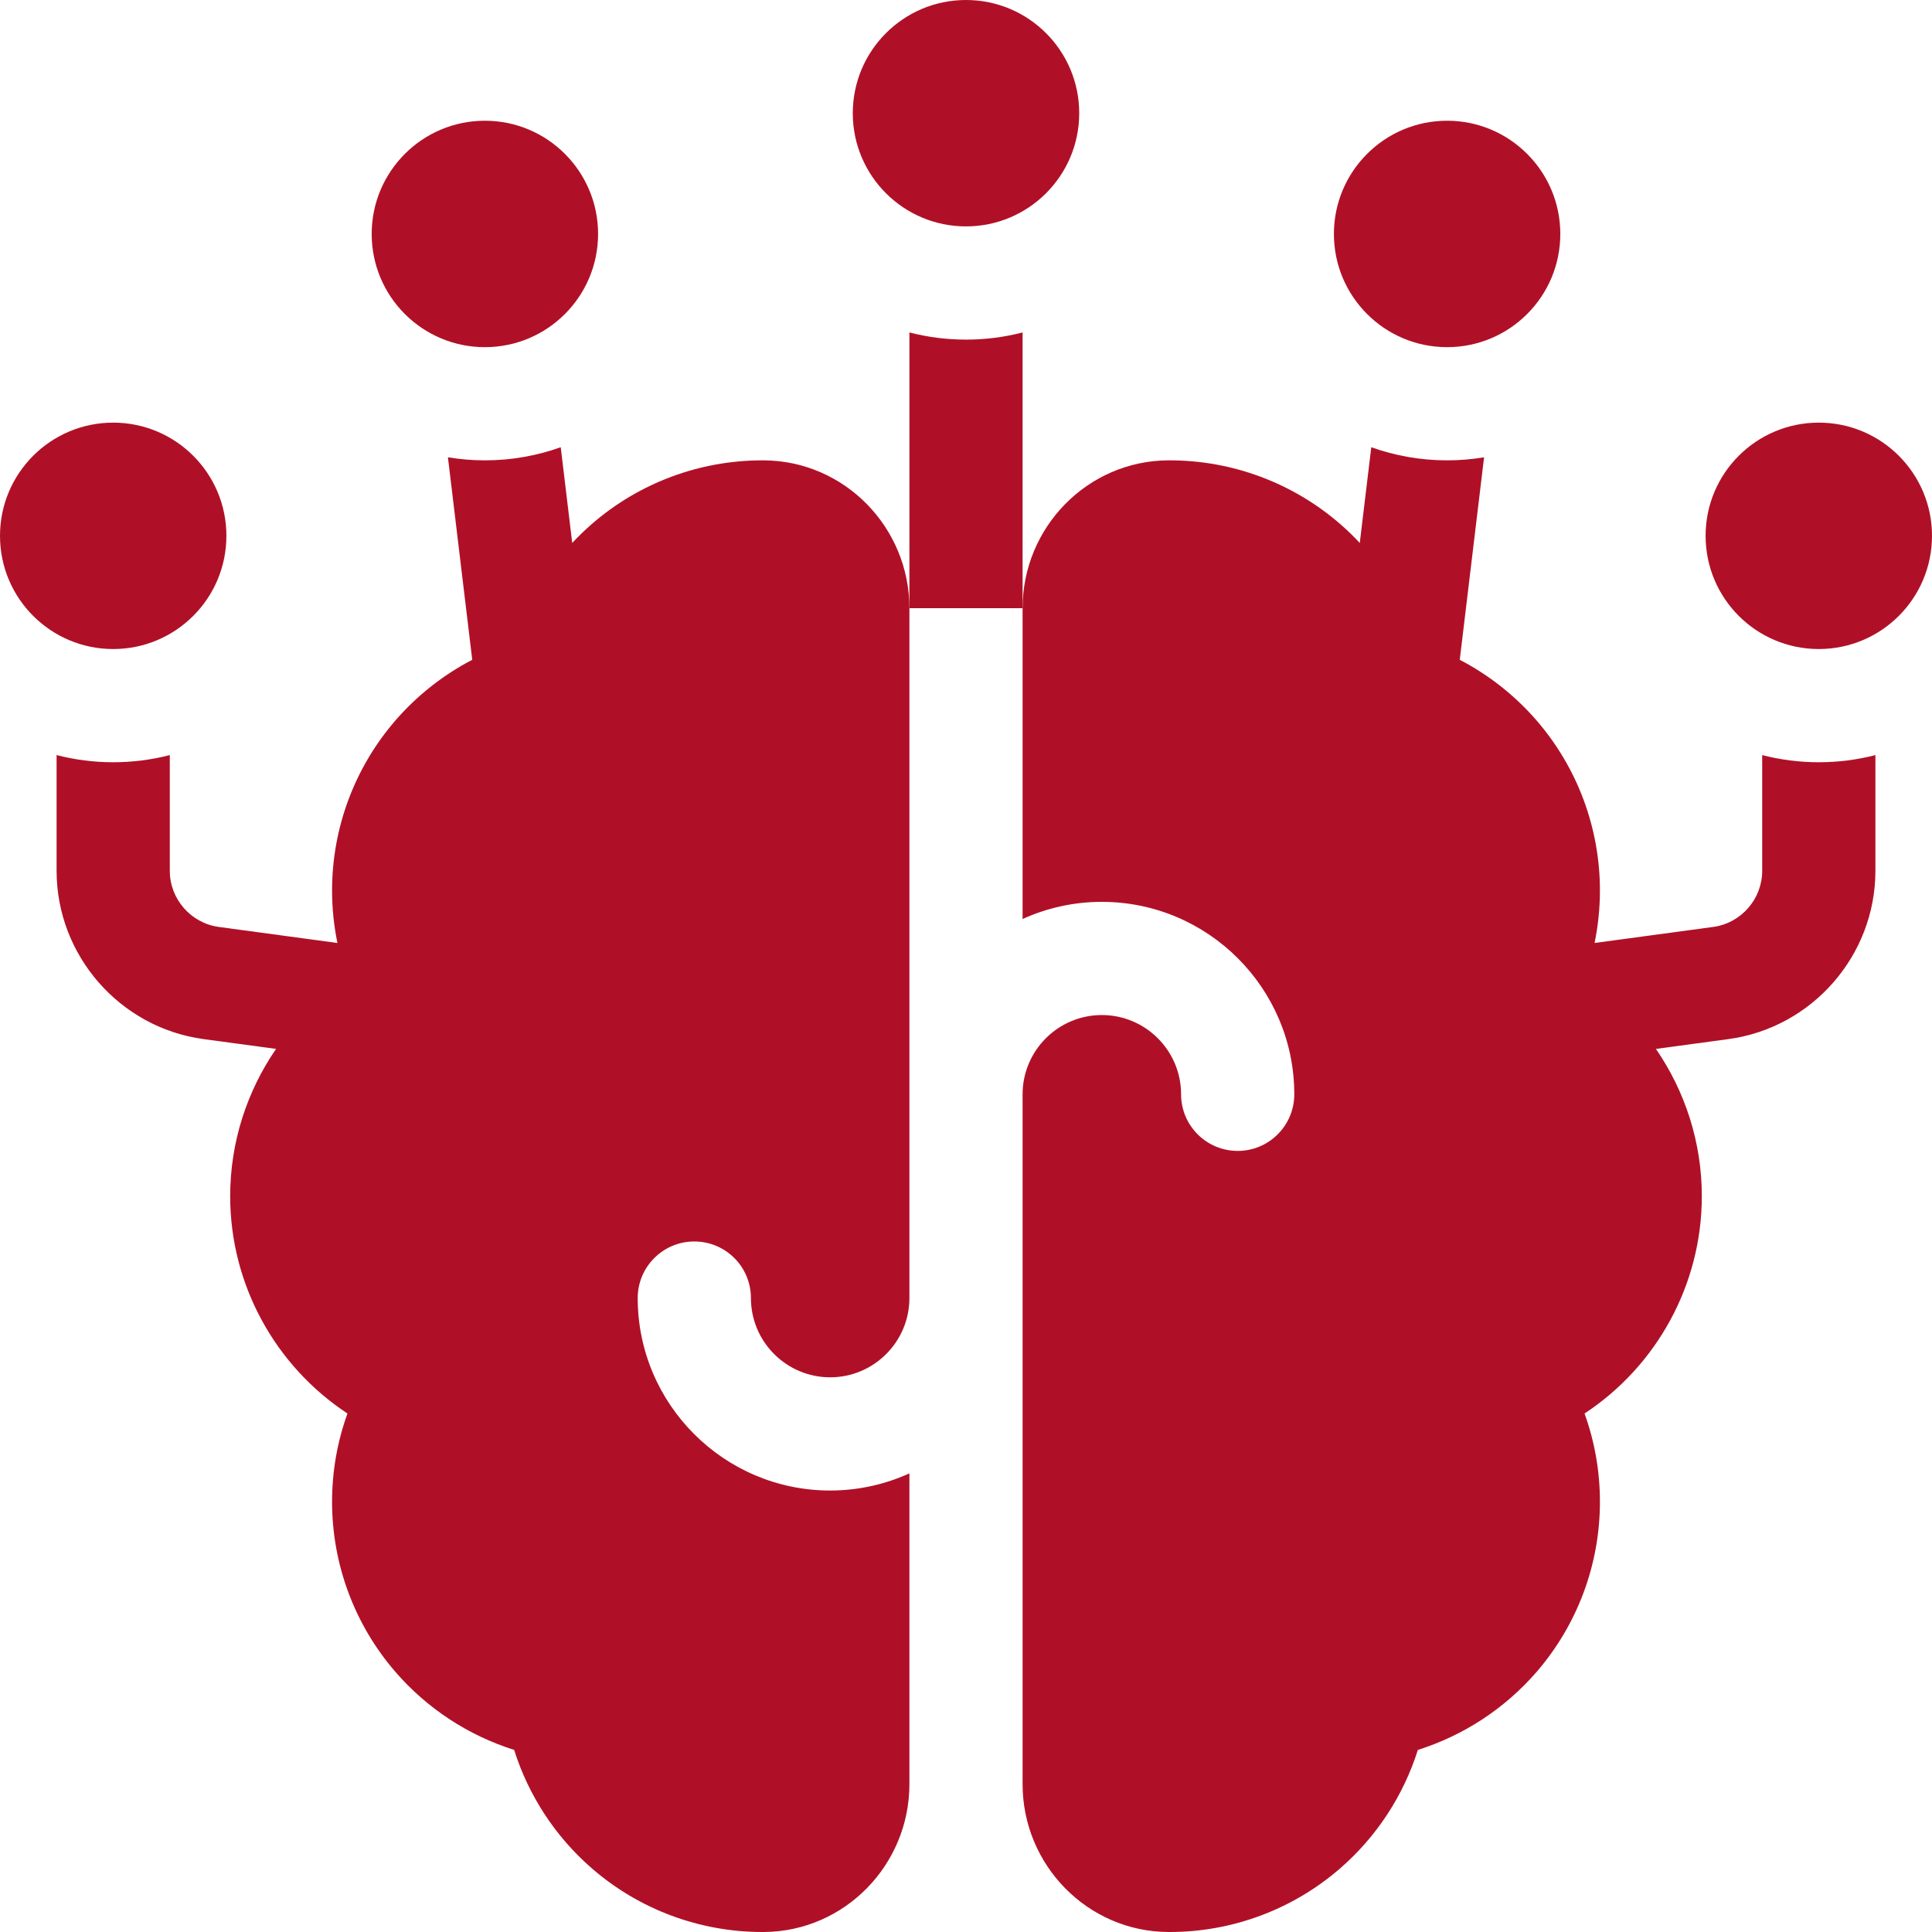
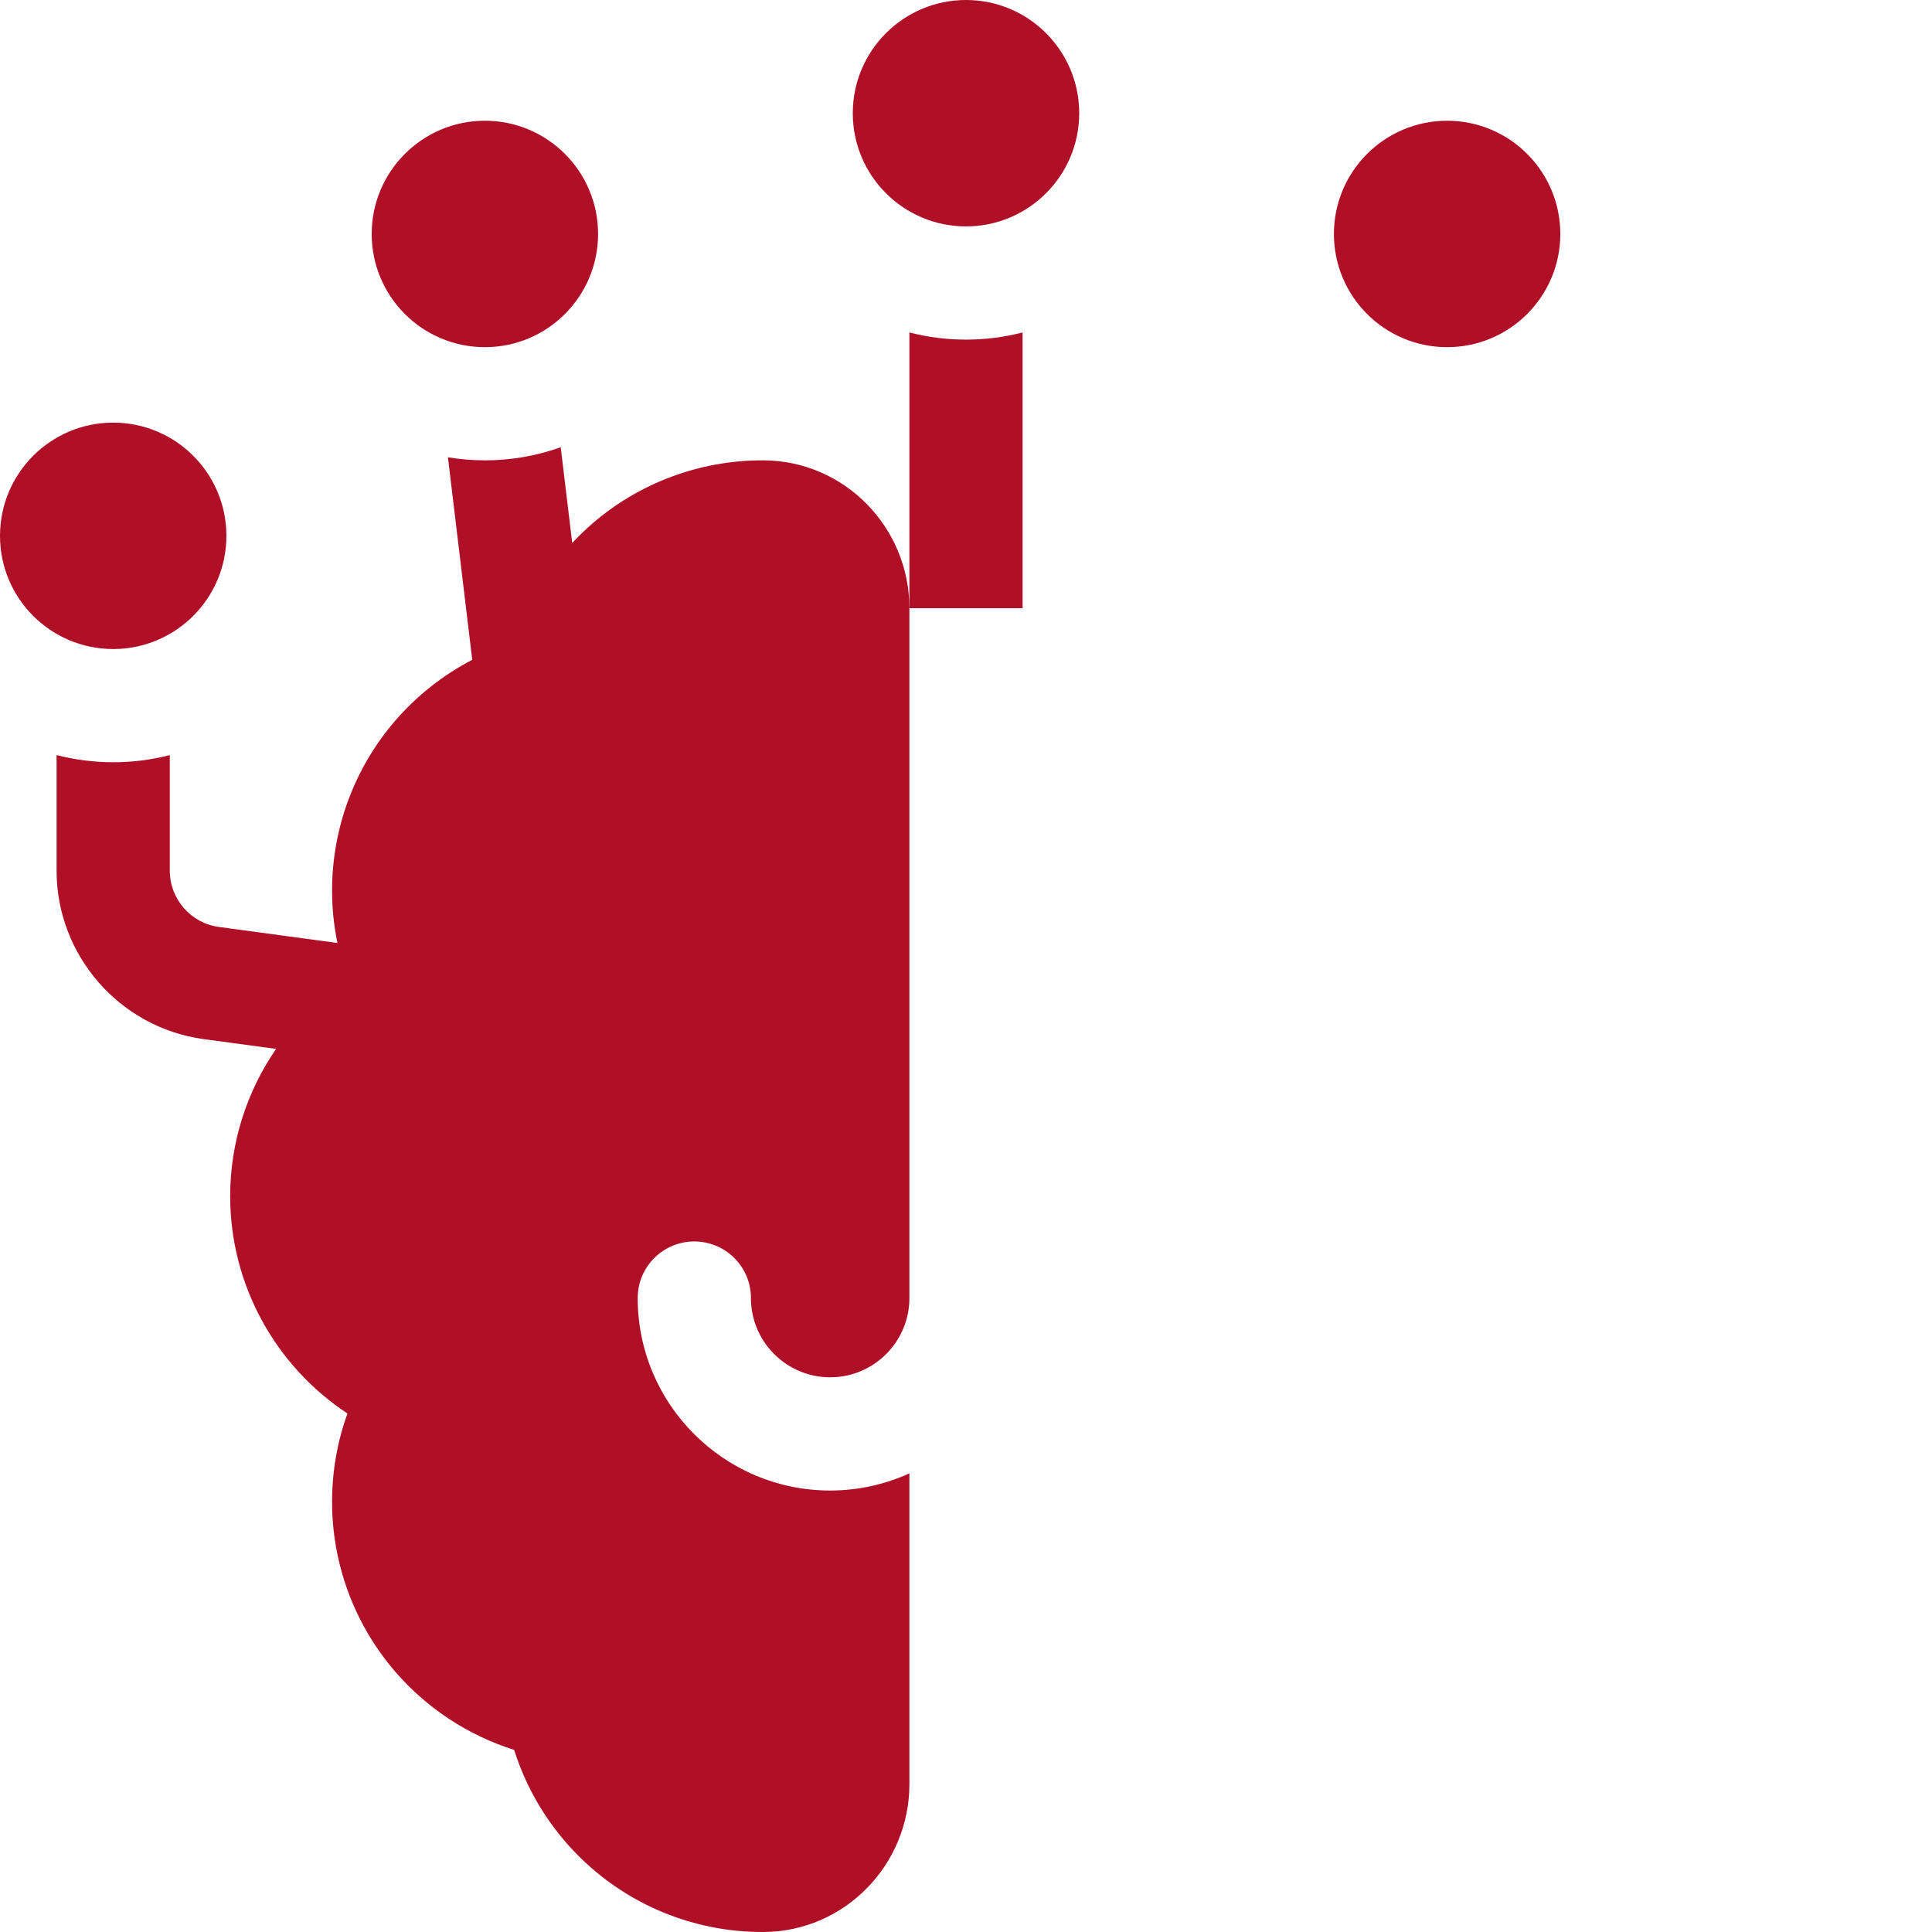
<svg xmlns="http://www.w3.org/2000/svg" width="65" height="65" viewBox="0 0 65 65" fill="none">
  <path d="M25.7 15.488C25.681 15.488 25.663 15.488 25.645 15.488C23.541 15.488 21.507 16.246 19.919 17.623C19.685 17.826 19.462 18.041 19.252 18.267L18.865 15.047C18.067 15.332 17.208 15.488 16.314 15.488C15.89 15.488 15.475 15.452 15.07 15.385L15.888 22.198C14.915 22.705 14.036 23.394 13.306 24.236C11.93 25.824 11.172 27.857 11.172 29.961C11.172 30.559 11.234 31.149 11.352 31.726L7.362 31.186C6.422 31.059 5.713 30.247 5.713 29.299V25.404C5.104 25.561 4.466 25.645 3.809 25.645C3.151 25.645 2.513 25.561 1.904 25.403V29.299C1.904 32.145 4.031 34.579 6.852 34.96L9.288 35.289C8.306 36.717 7.744 38.433 7.744 40.244C7.744 43.229 9.268 45.961 11.69 47.556C11.348 48.501 11.172 49.504 11.172 50.527C11.172 52.631 11.93 54.664 13.306 56.252C14.374 57.485 15.761 58.389 17.298 58.874C17.782 60.411 18.687 61.797 19.919 62.865C21.507 64.242 23.541 65 25.645 65C25.663 65 25.681 65 25.7 65C28.416 64.983 30.596 62.743 30.596 60.027V49.57C29.782 49.939 28.88 50.147 27.93 50.147C24.36 50.147 21.455 47.242 21.455 43.672C21.455 42.62 22.308 41.768 23.359 41.768C24.411 41.768 25.264 42.62 25.264 43.672C25.264 45.142 26.46 46.338 27.93 46.338C29.4 46.338 30.596 45.142 30.596 43.672V20.462C30.596 17.745 28.416 15.505 25.7 15.488Z" fill="#B01027" />
  <path d="M32.5 7.617C34.603 7.617 36.309 5.912 36.309 3.809C36.309 1.705 34.603 0 32.5 0C30.397 0 28.691 1.705 28.691 3.809C28.691 5.912 30.397 7.617 32.5 7.617Z" fill="#B01027" />
  <path d="M16.314 11.68C18.417 11.68 20.122 9.975 20.122 7.871C20.122 5.768 18.417 4.062 16.314 4.062C14.21 4.062 12.505 5.768 12.505 7.871C12.505 9.975 14.21 11.68 16.314 11.68Z" fill="#B01027" />
  <path d="M3.809 21.836C5.912 21.836 7.617 20.131 7.617 18.027C7.617 15.924 5.912 14.219 3.809 14.219C1.705 14.219 0 15.924 0 18.027C0 20.131 1.705 21.836 3.809 21.836Z" fill="#B01027" />
  <path d="M48.687 11.68C50.79 11.68 52.495 9.975 52.495 7.871C52.495 5.768 50.79 4.062 48.687 4.062C46.583 4.062 44.878 5.768 44.878 7.871C44.878 9.975 46.583 11.68 48.687 11.68Z" fill="#B01027" />
-   <path d="M61.191 21.836C63.295 21.836 65 20.131 65 18.027C65 15.924 63.295 14.219 61.191 14.219C59.088 14.219 57.383 15.924 57.383 18.027C57.383 20.131 59.088 21.836 61.191 21.836Z" fill="#B01027" />
  <path d="M32.5 11.426C31.843 11.426 31.205 11.342 30.596 11.185V20.462H34.404V11.185C33.795 11.342 33.157 11.426 32.5 11.426Z" fill="#B01027" />
-   <path d="M59.287 25.404V29.299C59.287 30.247 58.578 31.059 57.638 31.186L53.648 31.725C53.766 31.149 53.828 30.558 53.828 29.961C53.828 27.857 53.07 25.824 51.694 24.236C50.964 23.394 50.085 22.705 49.112 22.198L49.93 15.385C49.525 15.452 49.11 15.488 48.687 15.488C47.792 15.488 46.933 15.332 46.135 15.047L45.748 18.267C45.538 18.041 45.315 17.826 45.081 17.623C43.492 16.246 41.459 15.488 39.355 15.488C39.337 15.488 39.319 15.488 39.3 15.488C36.584 15.505 34.404 17.745 34.404 20.462V30.919C35.218 30.549 36.12 30.342 37.07 30.342C40.64 30.342 43.545 33.246 43.545 36.816C43.545 37.868 42.692 38.721 41.641 38.721C40.589 38.721 39.736 37.868 39.736 36.816C39.736 35.346 38.54 34.15 37.07 34.15C35.6 34.15 34.404 35.346 34.404 36.816V60.027C34.404 62.743 36.584 64.983 39.3 65C39.319 65 39.337 65 39.355 65C41.459 65 43.492 64.242 45.081 62.865C46.313 61.797 47.218 60.411 47.702 58.874C49.239 58.389 50.625 57.485 51.694 56.253C53.07 54.664 53.828 52.631 53.828 50.527C53.828 49.504 53.652 48.501 53.31 47.556C55.732 45.961 57.256 43.229 57.256 40.244C57.256 38.433 56.694 36.717 55.712 35.29L58.148 34.96C60.969 34.579 63.096 32.145 63.096 29.299V25.404C62.487 25.561 61.849 25.645 61.191 25.645C60.534 25.645 59.896 25.561 59.287 25.404Z" fill="#B01027" />
</svg>